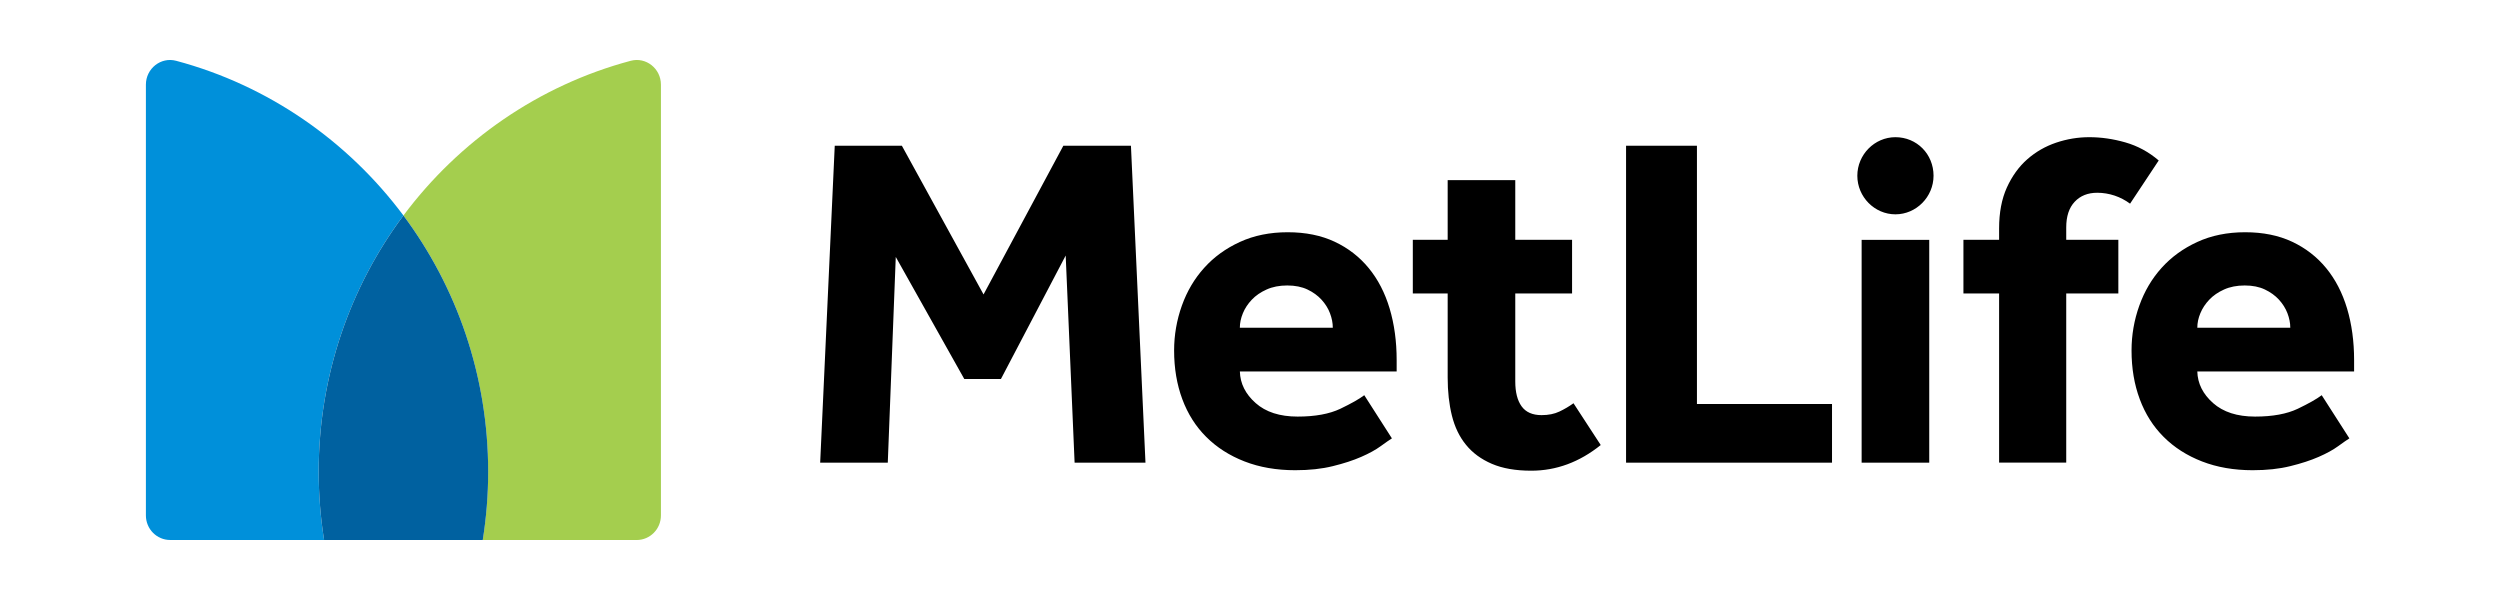
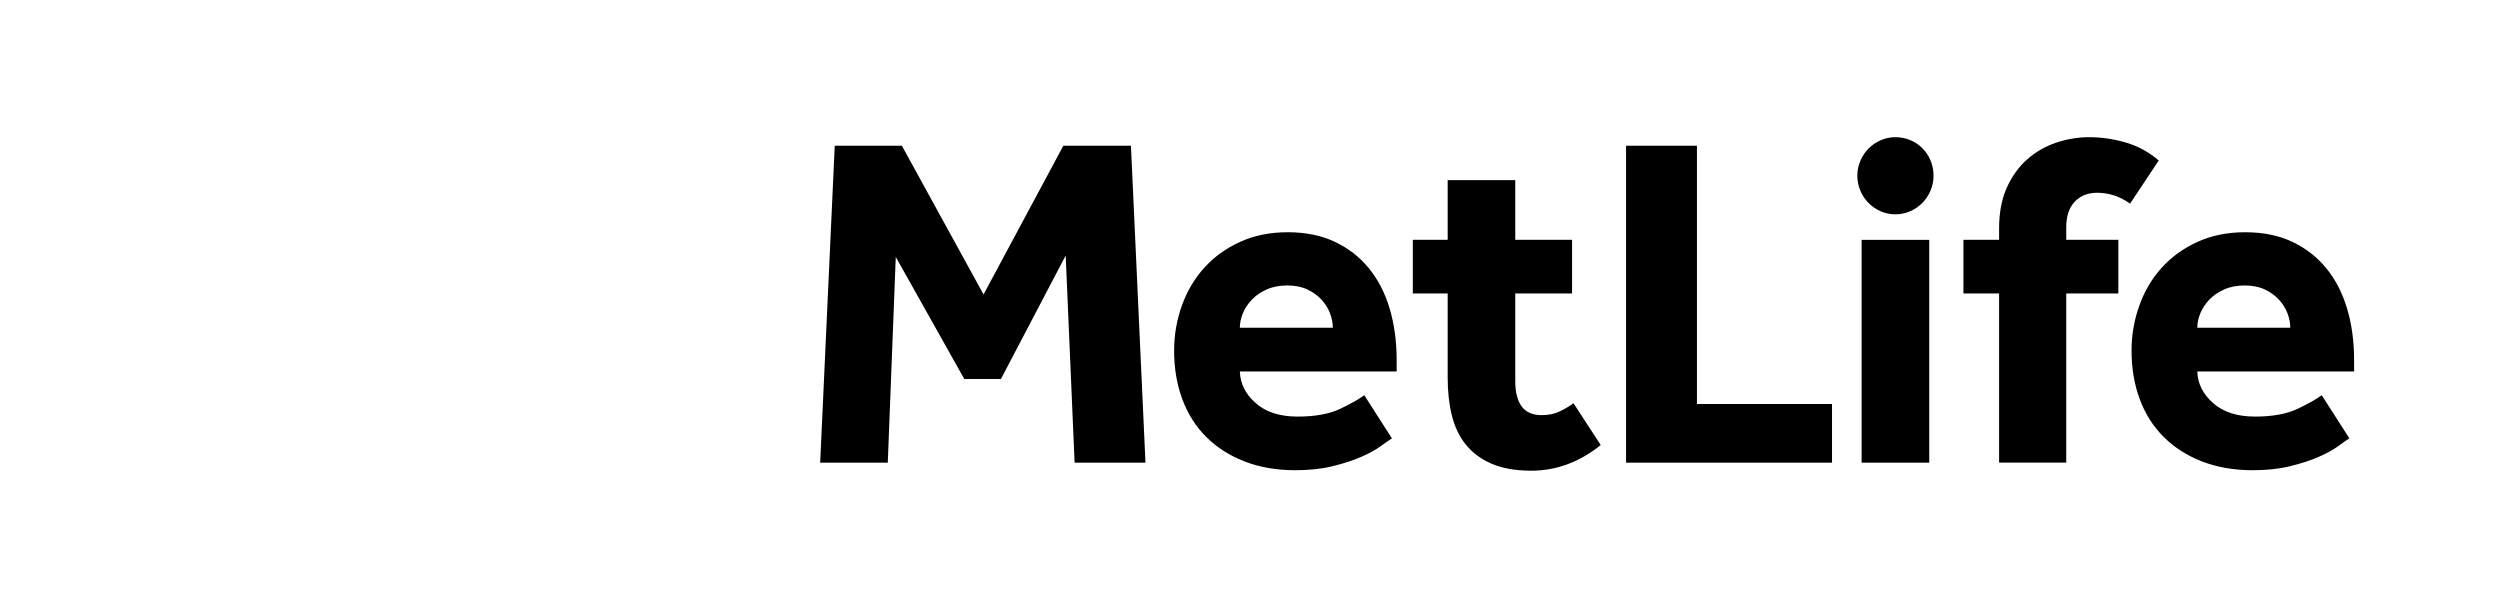
<svg xmlns="http://www.w3.org/2000/svg" width="175" height="42" viewBox="0 0 175 42" fill="none">
  <path d="M132.679 15.003C131.219 15.003 130.013 13.783 130.013 12.302C130.013 10.823 131.219 9.603 132.679 9.603C134.179 9.603 135.348 10.787 135.348 12.302C135.346 13.783 134.14 15.003 132.679 15.003ZM57.412 32.386H62.145L62.704 17.986L67.501 26.532H70.064L74.598 17.887L75.222 32.386H80.183L79.166 10.203H74.433L68.848 20.611L63.132 10.203H58.432L57.412 32.386ZM95.499 27.664C95.149 27.93 94.59 28.245 93.825 28.613C93.057 28.978 92.06 29.161 90.834 29.161C89.584 29.161 88.605 28.845 87.892 28.212C87.181 27.581 86.812 26.843 86.791 26.001H97.766V25.203C97.766 23.894 97.601 22.692 97.274 21.594C96.945 20.497 96.458 19.555 95.811 18.768C95.164 17.98 94.371 17.365 93.428 16.922C92.485 16.479 91.39 16.257 90.141 16.257C88.891 16.257 87.776 16.484 86.789 16.938C85.802 17.391 84.97 17.996 84.293 18.75C83.612 19.503 83.092 20.384 82.731 21.393C82.371 22.402 82.188 23.451 82.188 24.535C82.188 25.776 82.379 26.913 82.762 27.943C83.146 28.976 83.705 29.857 84.439 30.587C85.174 31.32 86.065 31.891 87.116 32.3C88.167 32.709 89.35 32.915 90.666 32.915C91.653 32.915 92.529 32.821 93.294 32.631C94.062 32.443 94.724 32.227 95.283 31.982C95.842 31.739 96.295 31.489 96.646 31.233C96.996 30.978 97.259 30.796 97.434 30.686L95.499 27.664ZM86.789 22.94C86.789 22.606 86.861 22.27 87.003 21.925C87.144 21.581 87.353 21.266 87.626 20.979C87.899 20.689 88.245 20.452 88.662 20.265C89.077 20.077 89.561 19.983 90.107 19.983C90.656 19.983 91.125 20.077 91.522 20.265C91.916 20.452 92.245 20.692 92.508 20.979C92.771 21.268 92.969 21.584 93.098 21.925C93.23 22.27 93.296 22.606 93.296 22.94H86.789ZM113.821 32.386H128.241V28.279H118.786V10.203H113.824V32.386H113.821ZM130.314 32.386H135.047V16.789H132.679H130.314V32.386ZM151.11 11.233C150.409 10.633 149.631 10.213 148.776 9.968C147.92 9.723 147.078 9.603 146.246 9.603C145.457 9.603 144.685 9.731 143.93 9.986C143.175 10.242 142.5 10.63 141.91 11.149C141.317 11.671 140.843 12.33 140.48 13.128C140.119 13.926 139.937 14.88 139.937 15.989V16.786H137.44V20.544H139.937V32.383H144.636V20.544H148.284V16.786H144.636V15.921C144.636 15.144 144.831 14.547 145.228 14.124C145.622 13.704 146.148 13.493 146.805 13.493C147.22 13.493 147.627 13.561 148.021 13.691C148.415 13.824 148.776 14.015 149.105 14.257L151.11 11.233ZM110.145 28.227C109.839 28.449 109.509 28.642 109.158 28.809C108.808 28.976 108.391 29.059 107.909 29.059C107.273 29.059 106.809 28.853 106.513 28.444C106.216 28.034 106.069 27.45 106.069 26.697V20.544H110.045V16.786H106.069V12.607H101.337V16.786H98.897V20.544H101.337V26.431C101.337 27.406 101.435 28.293 101.633 29.093C101.832 29.891 102.159 30.574 102.62 31.137C103.078 31.703 103.681 32.146 104.428 32.467C105.173 32.788 106.093 32.949 107.188 32.949C108.939 32.949 110.562 32.349 112.051 31.153L110.145 28.227ZM162.52 27.664C162.169 27.93 161.61 28.245 160.845 28.613C160.078 28.978 159.081 29.161 157.854 29.161C156.605 29.161 155.626 28.845 154.912 28.212C154.201 27.581 153.833 26.843 153.812 26.001H164.787V25.203C164.787 23.894 164.622 22.692 164.295 21.594C163.965 20.497 163.478 19.555 162.832 18.768C162.185 17.98 161.391 17.365 160.449 16.922C159.506 16.479 158.411 16.257 157.161 16.257C155.912 16.257 154.796 16.484 153.81 16.938C152.823 17.391 151.991 17.996 151.313 18.75C150.633 19.503 150.113 20.384 149.752 21.393C149.391 22.402 149.208 23.451 149.208 24.535C149.208 25.776 149.399 26.913 149.783 27.943C150.167 28.976 150.726 29.857 151.46 30.587C152.194 31.32 153.086 31.891 154.139 32.3C155.19 32.709 156.373 32.915 157.689 32.915C158.676 32.915 159.552 32.821 160.317 32.631C161.085 32.443 161.747 32.227 162.306 31.982C162.865 31.739 163.318 31.489 163.669 31.233C164.019 30.978 164.282 30.796 164.457 30.686L162.52 27.664ZM153.812 22.94C153.812 22.606 153.882 22.27 154.026 21.925C154.168 21.581 154.376 21.266 154.649 20.979C154.923 20.689 155.268 20.452 155.685 20.265C156.1 20.077 156.584 19.983 157.13 19.983C157.679 19.983 158.148 20.077 158.542 20.265C158.936 20.452 159.266 20.692 159.529 20.979C159.792 21.268 159.99 21.584 160.121 21.925C160.253 22.27 160.32 22.606 160.32 22.94H153.812Z" fill="black" />
-   <path d="M28.239 15.086C31.962 20.074 34.169 26.288 34.169 33.025C34.169 34.652 34.038 36.245 33.791 37.801H44.567C45.505 37.801 46.265 37.03 46.265 36.081V5.924C46.265 4.8 45.219 3.969 44.147 4.256C37.714 5.974 32.145 9.856 28.239 15.086Z" fill="#A4CE4E" />
-   <path d="M22.687 37.799C22.44 36.245 22.308 34.649 22.308 33.022C22.308 26.285 24.519 20.072 28.239 15.084C24.336 9.856 18.766 5.974 12.331 4.256C11.259 3.969 10.213 4.8 10.213 5.924V36.078C10.213 37.03 10.973 37.799 11.911 37.799H22.687Z" fill="#0090DA" />
-   <path d="M28.239 15.086C24.516 20.074 22.309 26.287 22.309 33.025C22.309 34.652 22.44 36.245 22.687 37.801H33.793C34.041 36.247 34.172 34.652 34.172 33.025C34.172 26.287 31.962 20.074 28.239 15.086Z" fill="#0061A0" />
</svg>